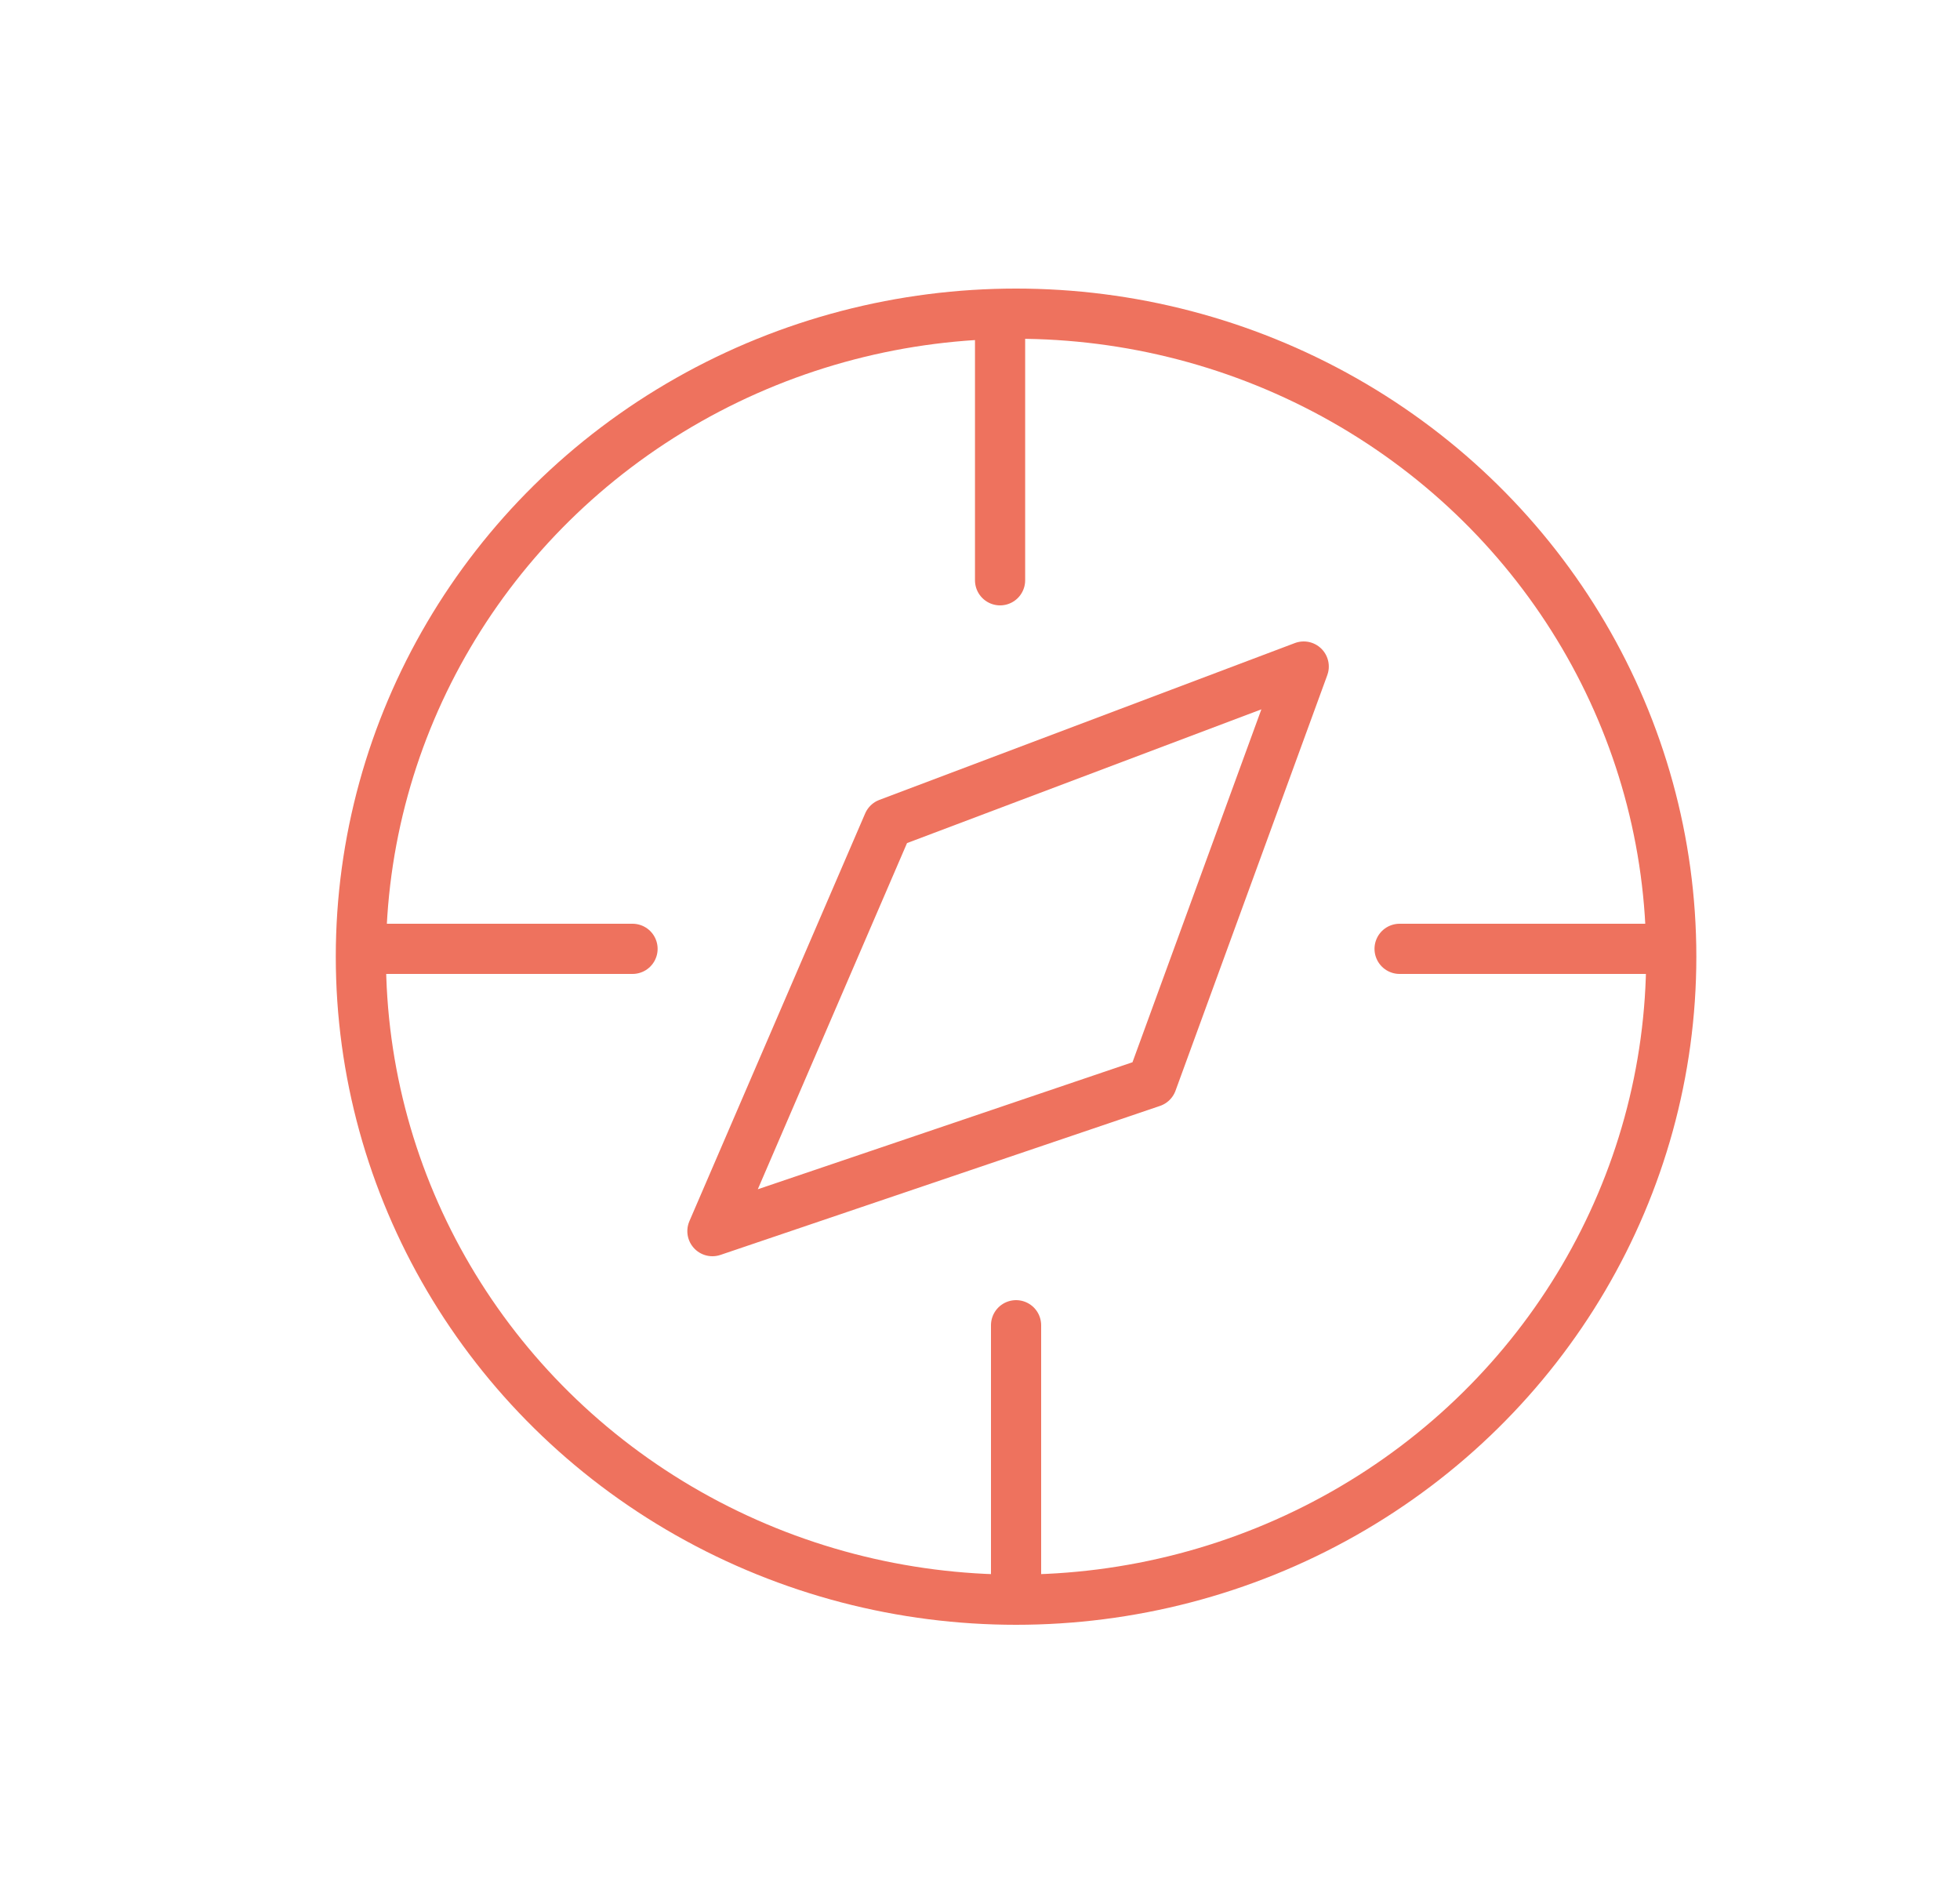
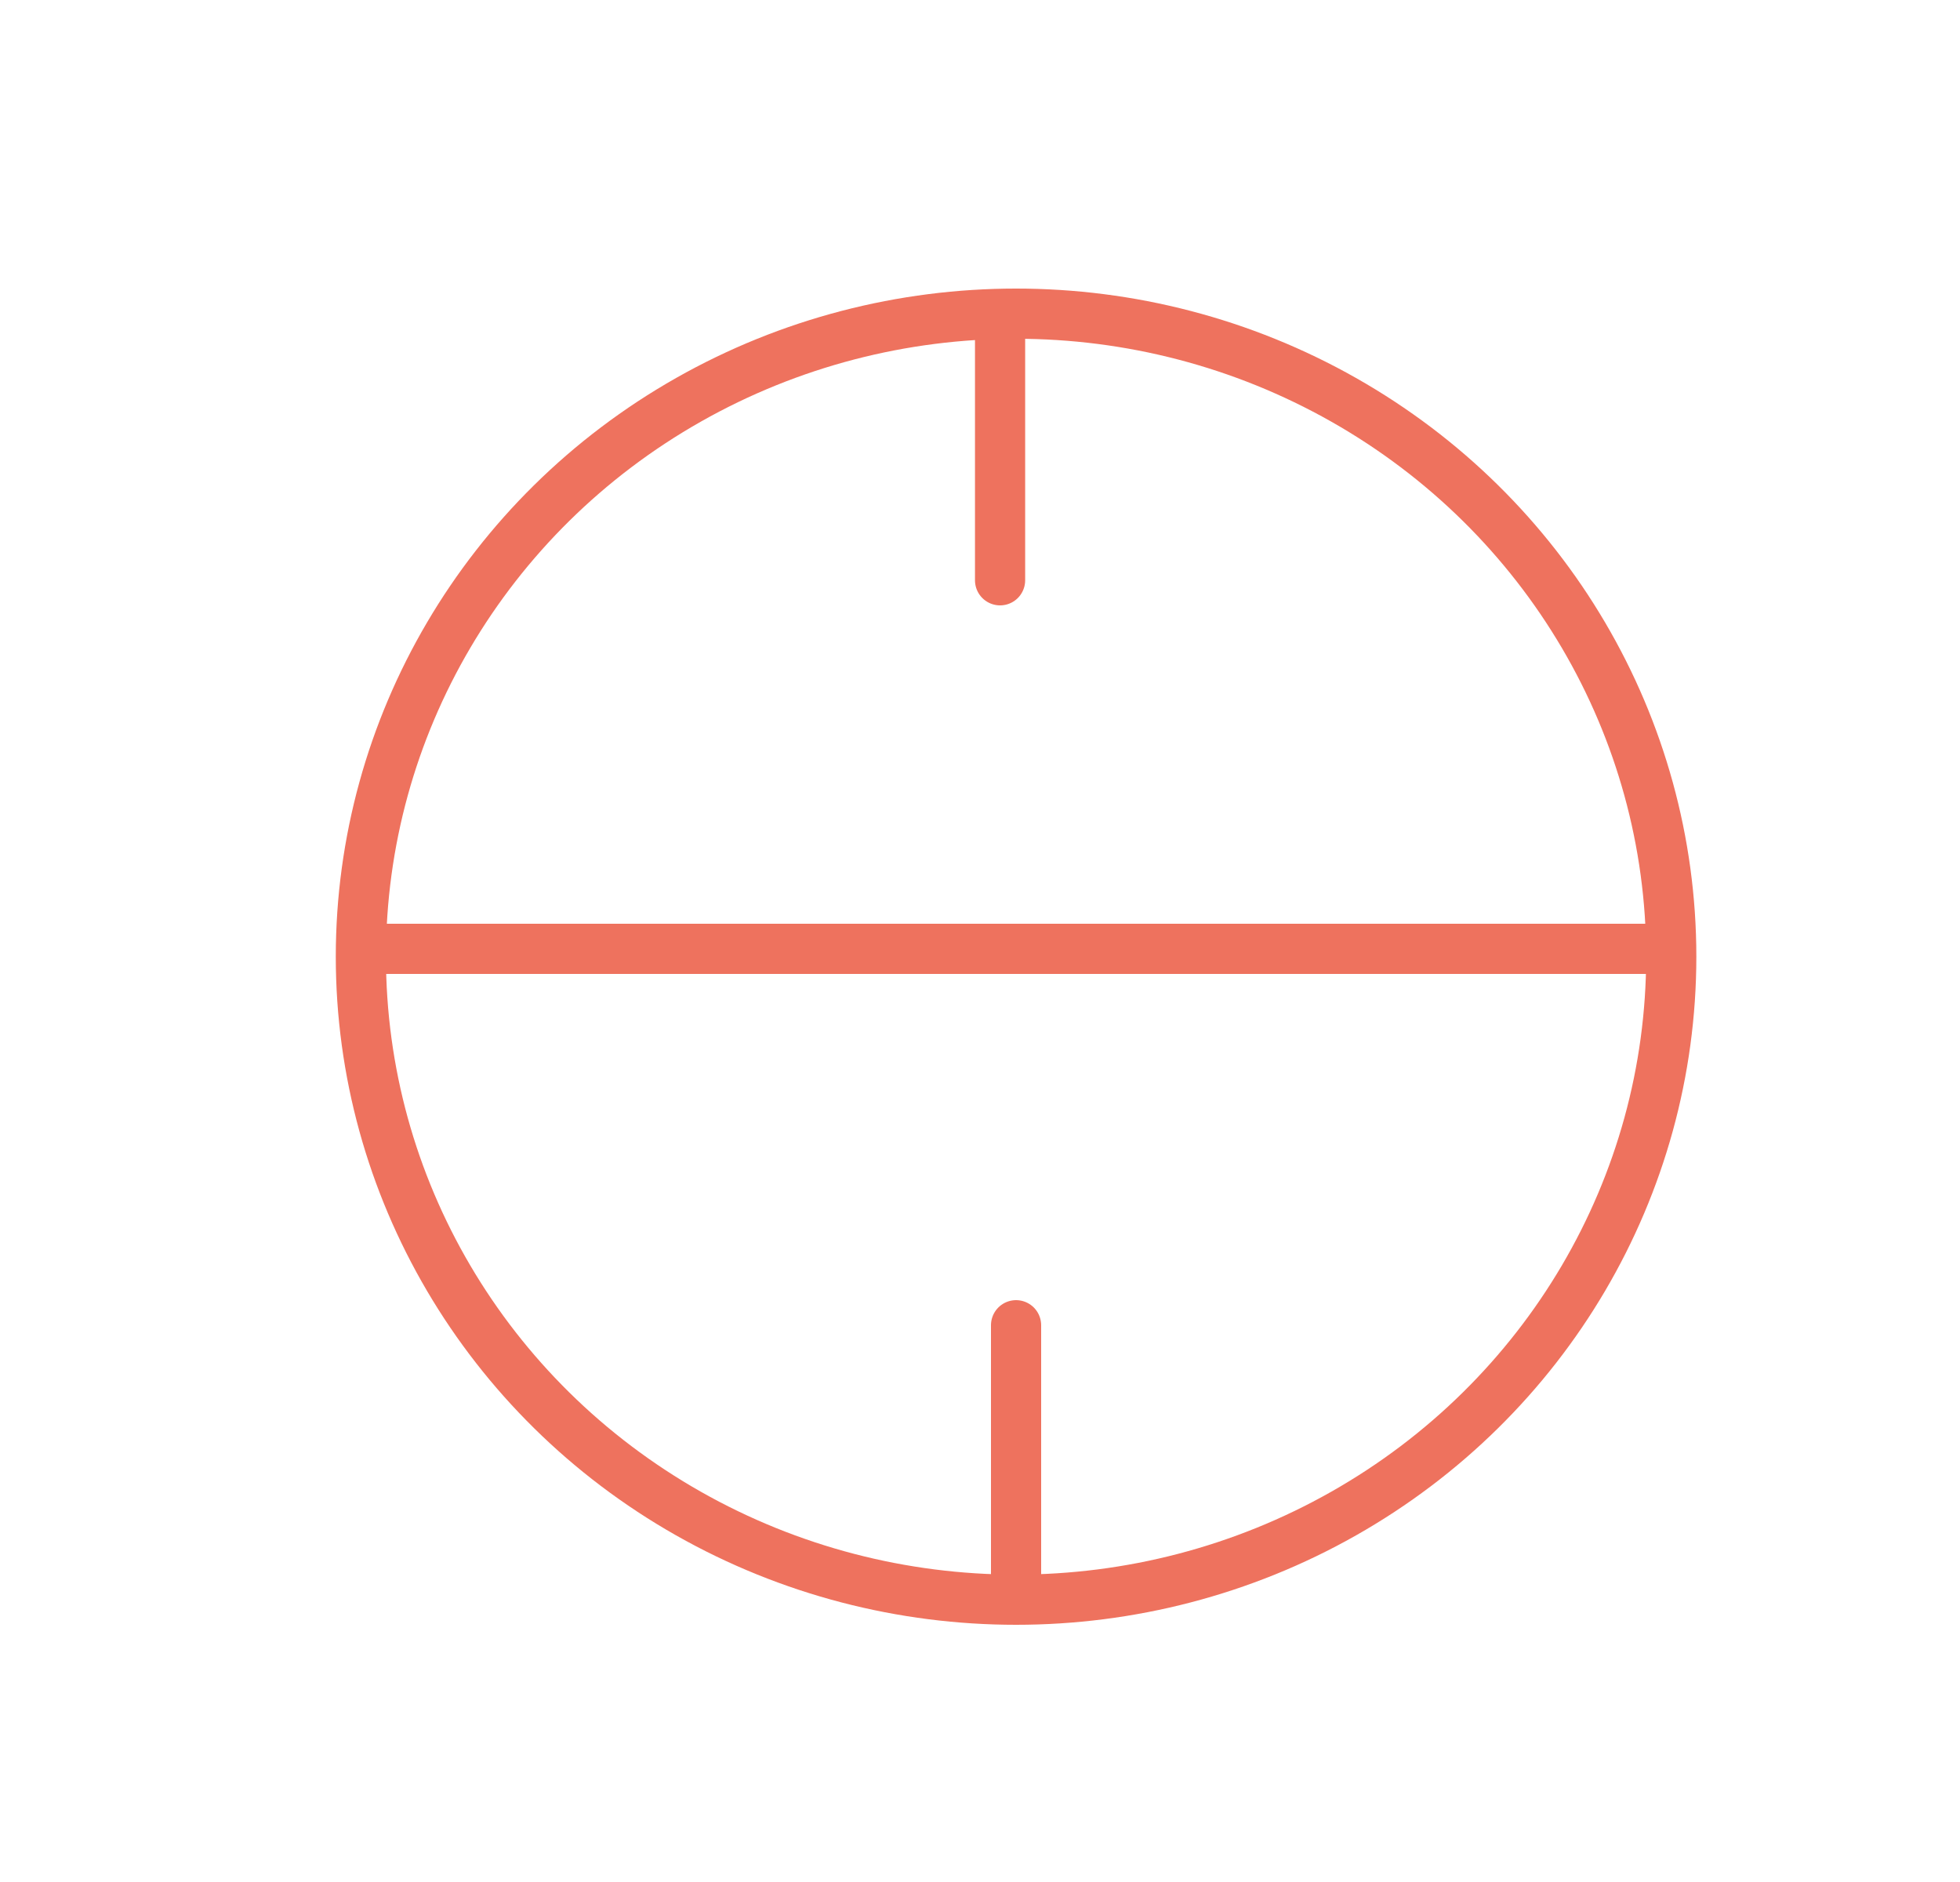
<svg xmlns="http://www.w3.org/2000/svg" width="25" height="24" viewBox="0 0 25 24">
  <g transform="translate(4.603 4)" stroke="#EE725E" stroke-width=".64" fill="none" fill-rule="evenodd">
    <ellipse cx="8.357" cy="8.2" rx="8.357" ry="8.2" />
-     <path stroke-linecap="round" d="M8.153.2v3.2M8.357 12.9v3.2M16.51 8.1h-3.261M3.465 8.1H.204" />
-     <path stroke-linecap="round" stroke-linejoin="round" d="m6.726 6.5 5.3-2-1.936 5.3-5.606 1.9z" />
+     <path stroke-linecap="round" d="M8.153.2v3.2M8.357 12.9v3.2M16.51 8.1h-3.261H.204" />
  </g>
</svg>